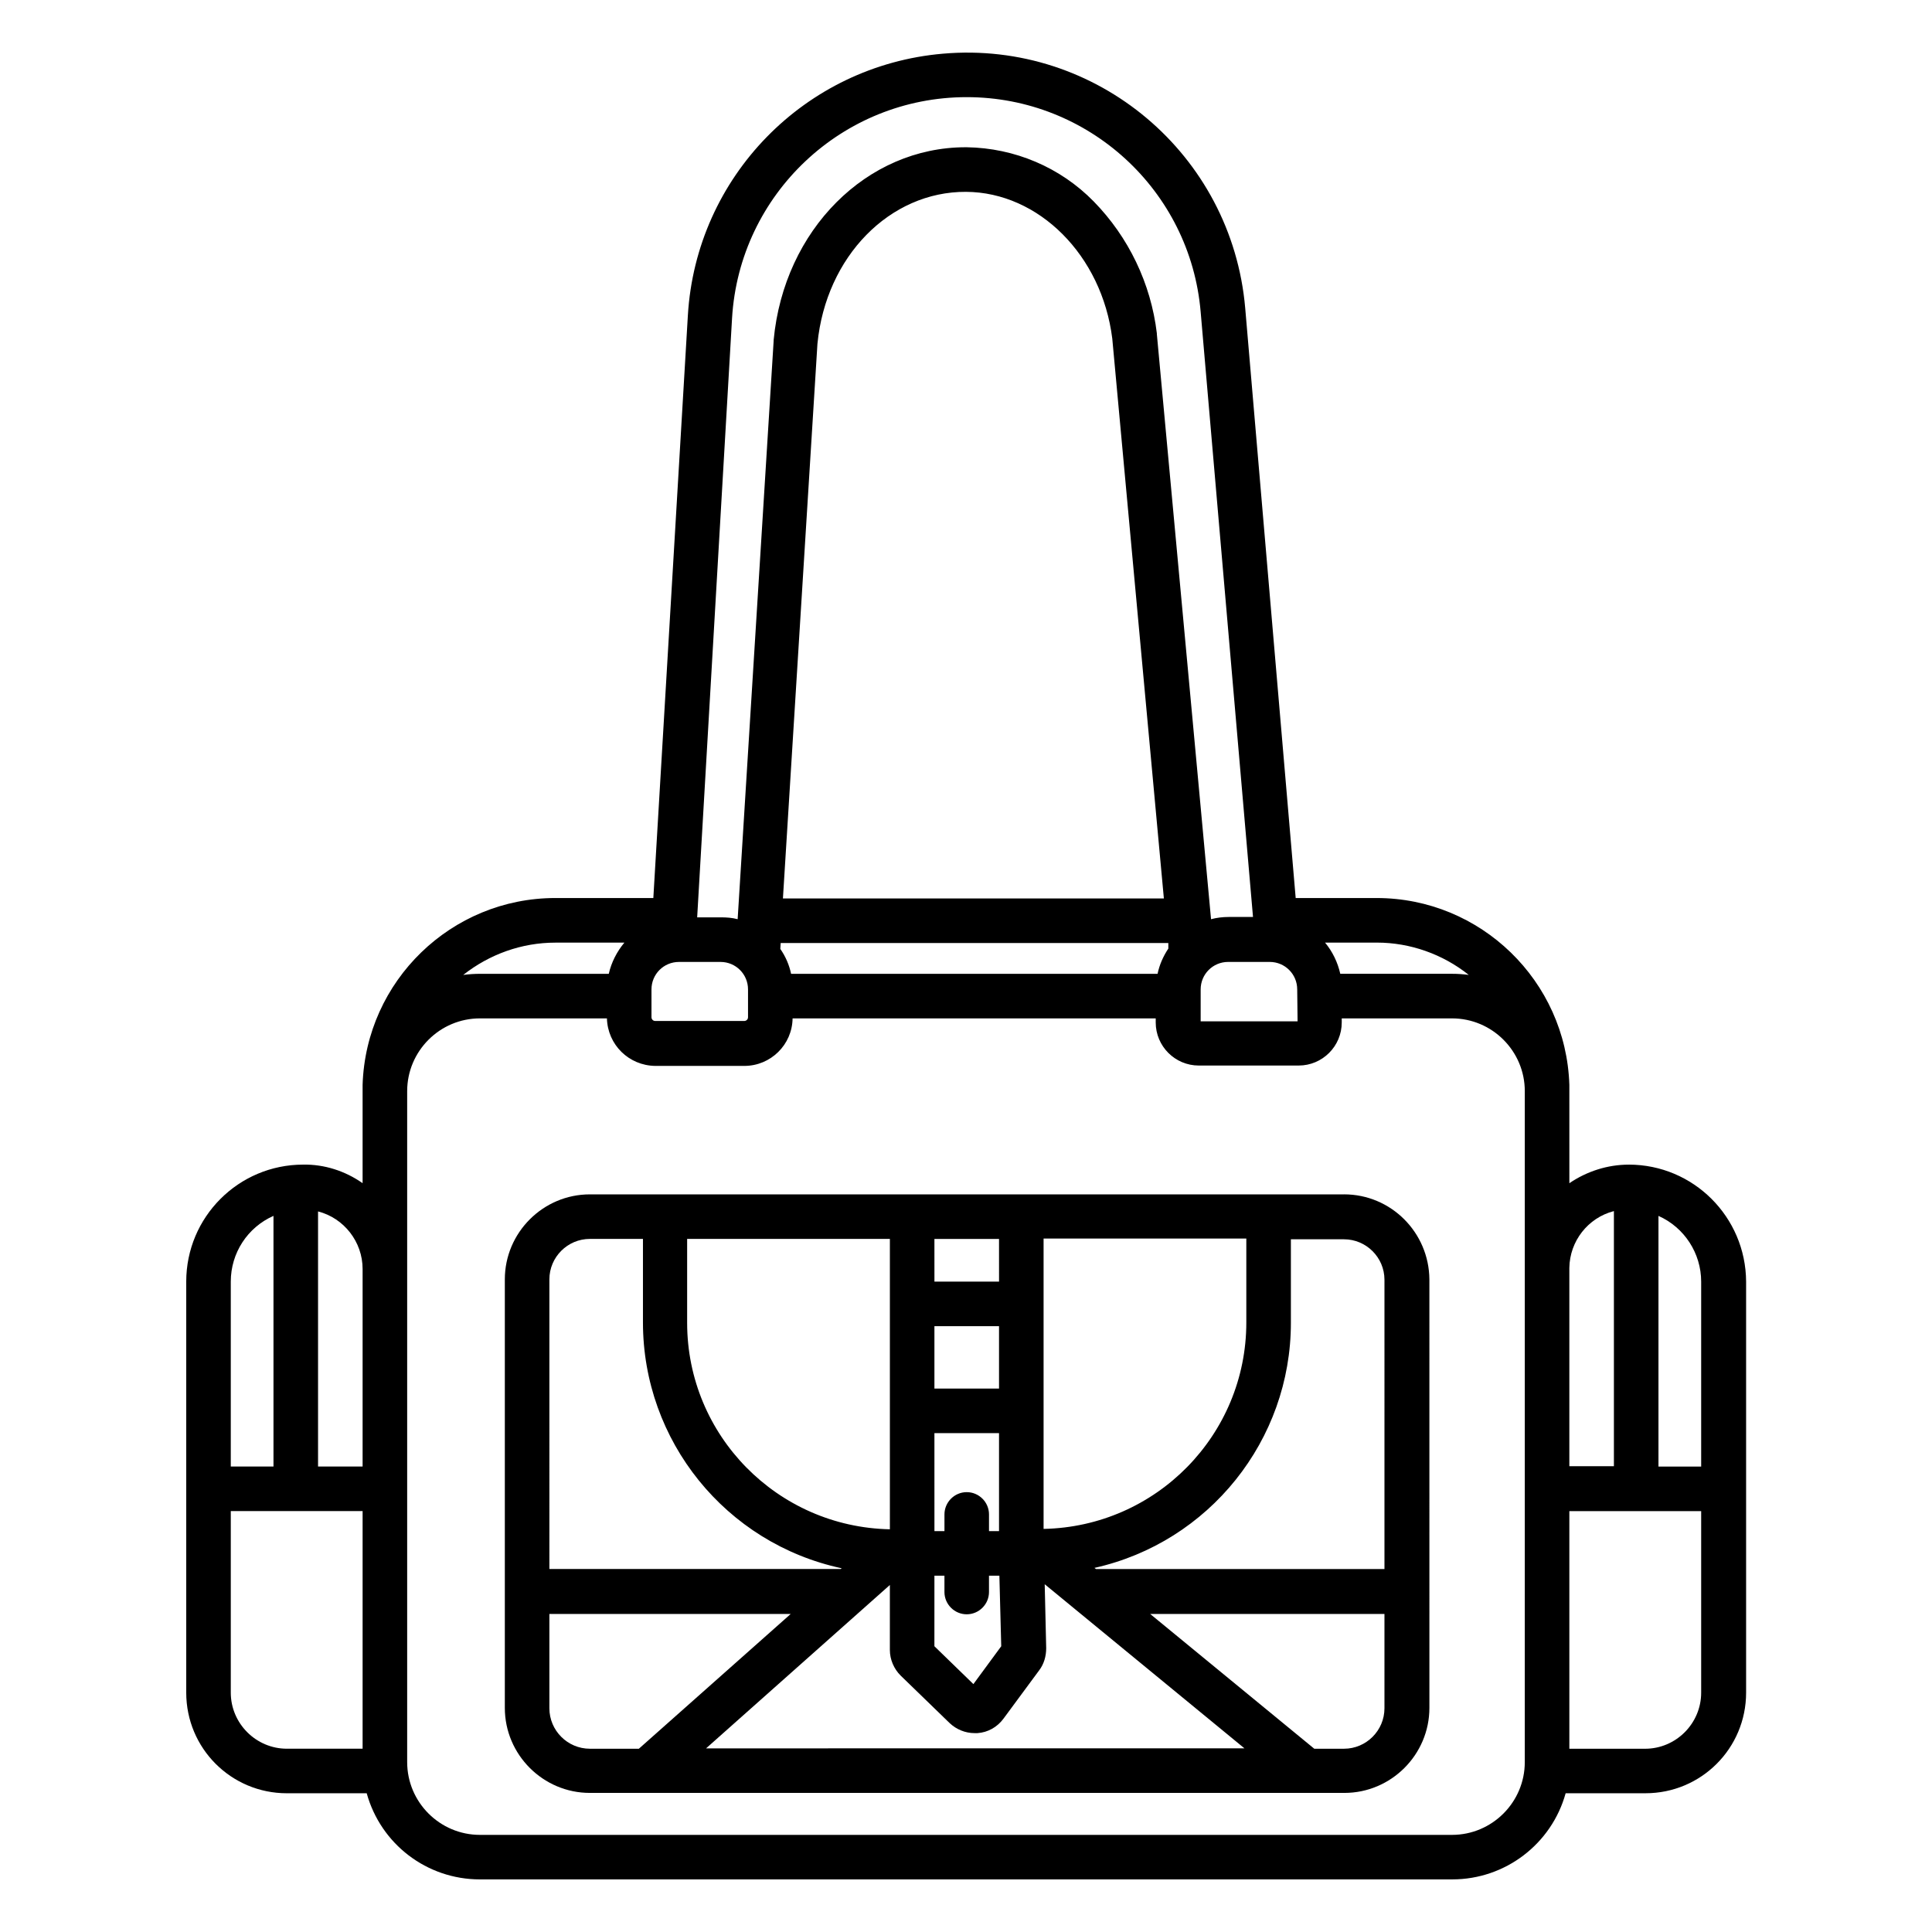
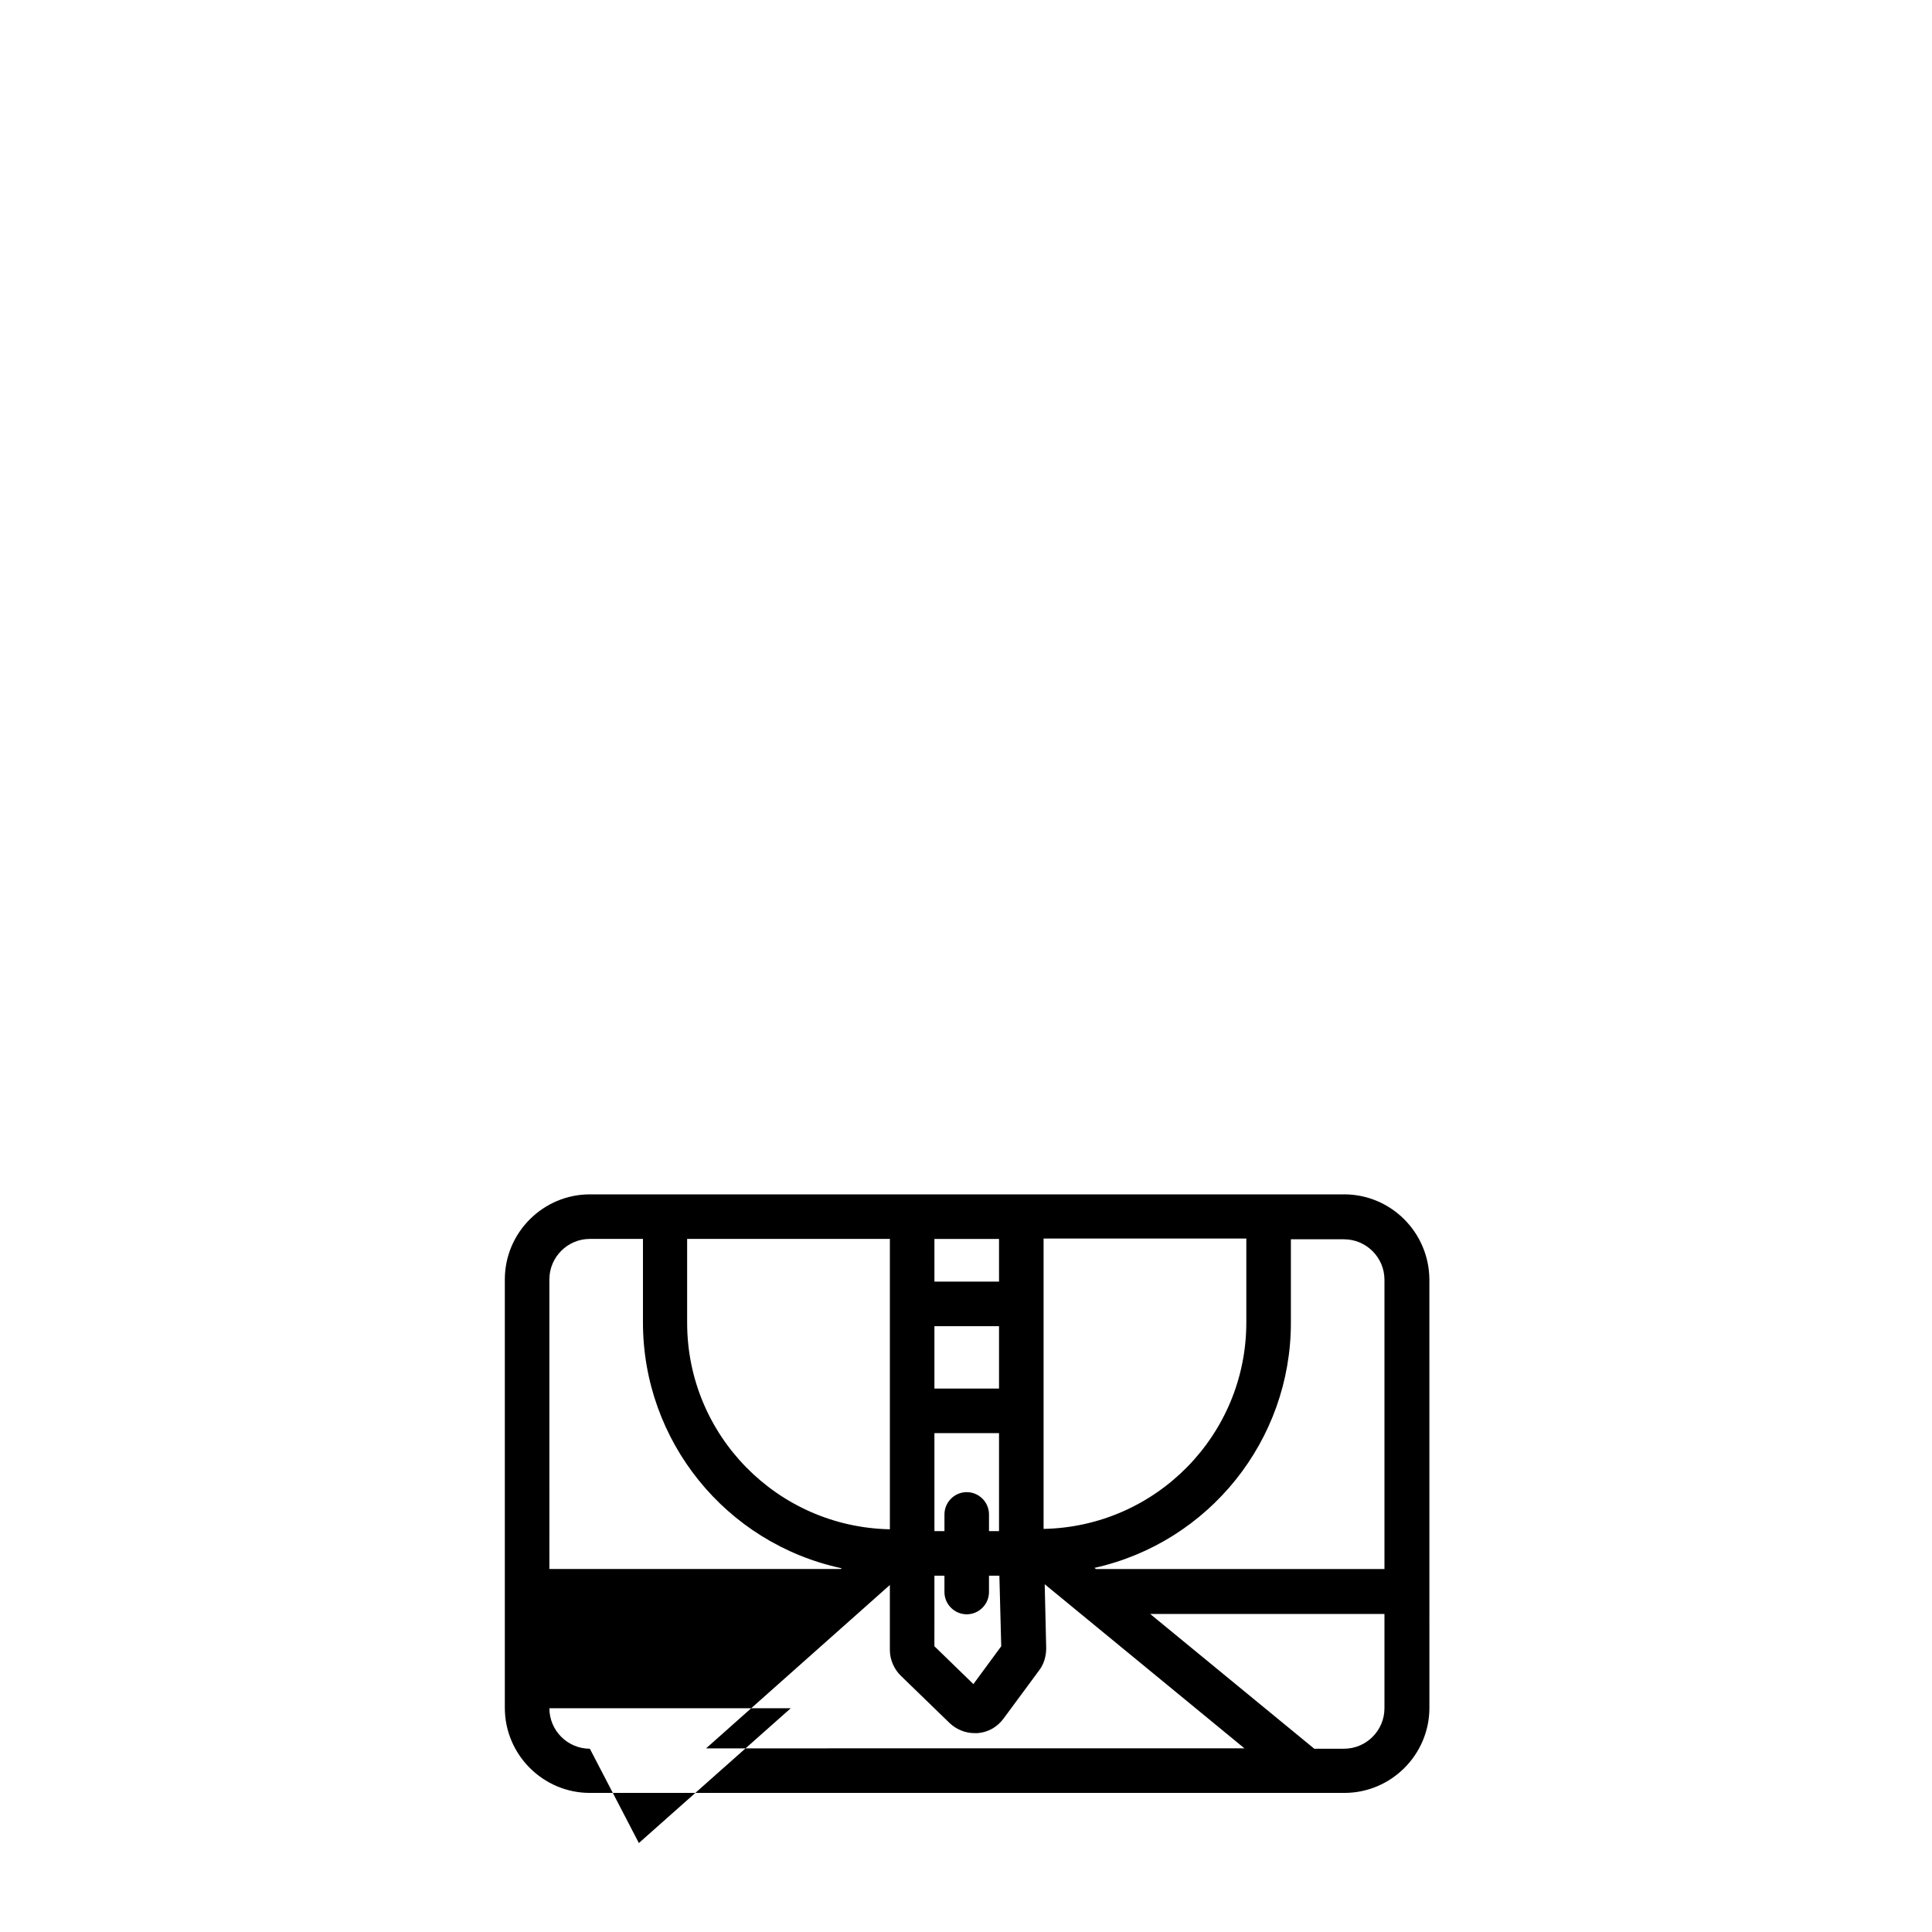
<svg xmlns="http://www.w3.org/2000/svg" fill="#000000" width="800px" height="800px" version="1.1" viewBox="144 144 512 512">
  <g>
-     <path d="m500.17 460.52h-199.85c-12.398 0-22.535 10.137-22.535 22.535v113.55c0 12.398 10.137 22.535 22.535 22.535h199.95c12.398 0 22.535-10.137 22.535-22.535l-0.004-113.56c-0.098-12.398-10.133-22.531-22.629-22.531zm-79.609 11.707h53.727v22.238c0 29.816-23.91 54.121-53.727 54.711zm-28.93 0.102h17.121l0.004 11.316h-17.121zm0 23.121h17.121v16.531h-17.121zm0 28.34h17.121v25.977h-2.656v-4.43c0-3.246-2.656-5.902-5.902-5.902-3.246 0-5.902 2.656-5.902 5.902v4.43h-2.656zm0 37.785h2.656v4.328c0 3.246 2.656 5.902 5.902 5.902s5.902-2.656 5.902-5.902v-4.328h2.754l0.492 18.695-7.379 10.035-10.332-10.035zm-65.531-89.246h53.727v76.949c-29.816-0.59-53.727-24.895-53.727-54.711zm-36.508 10.723c0-5.902 4.82-10.727 10.727-10.727l14.07 0.004v22.137c0 31.391 21.941 58.547 52.645 65.141l-0.195 0.195h-77.246zm10.727 124.38c-5.902 0-10.727-4.82-10.727-10.727v-24.992h63.961l-40.246 35.719zm30.797-0.098 48.707-43.297v17.219c0 2.559 1.082 5.019 2.856 6.789l12.988 12.594c1.77 1.672 4.133 2.656 6.594 2.656h0.789c2.754-0.195 5.215-1.574 6.887-3.836l9.445-12.793c1.277-1.672 1.871-3.738 1.871-5.902l-0.395-16.926 52.938 43.492zm179.78-10.629c0 5.902-4.82 10.727-10.727 10.727h-7.871l-43.492-35.719h62.09zm0-36.898h-76.457l-0.395-0.297c30.406-6.789 52.055-33.852 52.055-64.945v-22.141h14.07c5.902 0 10.727 4.82 10.727 10.727z" />
-     <path d="m575.64 452.64c-5.609 0-11.121 1.77-15.742 4.922l-0.004-26.078c-0.887-27.551-23.52-49.496-51.07-49.496h-21.453l-13.379-156.36c-3.543-40.738-39.359-70.945-80.098-67.402-36.605 3.148-65.438 32.668-67.602 69.371l-9.152 154.39h-25.977c-27.551 0-50.184 21.941-51.07 49.496v26.074c-4.625-3.246-10.137-5.019-15.742-4.922-17.125 0.004-30.996 13.875-30.996 31v108.93c0 14.762 11.906 26.668 26.668 26.668h21.156c3.738 13.48 15.941 22.828 30.012 22.828l257.71-0.004c13.973 0 26.273-9.348 30.012-22.828h21.156c14.762 0 26.668-11.906 26.668-26.668v-108.93c-0.098-17.125-13.973-30.996-31.094-30.996zm-370.48 30.996c0-7.578 4.43-14.367 11.316-17.418v66.422l-11.316-0.004zm34.934 123.79h-20.074c-8.168 0-14.859-6.691-14.859-14.859v-48.117h34.934zm0-74.785h-11.809v-67.602c6.887 1.77 11.809 8.07 11.809 15.254zm293.14-130.28c-1.477-0.195-2.953-0.297-4.43-0.297h-29.617c-0.688-3.051-2.066-5.902-4.035-8.266h13.777c8.754 0.004 17.414 3.055 24.305 8.562zm-45.461 3.84 0.098 8.461h-25.684v-8.461c0-4.035 3.246-7.281 7.281-7.281h11.02c4.035 0 7.285 3.246 7.285 7.281zm-149.77-177.91c1.969-32.867 29.227-58.547 62.188-58.547 32.273 0 59.238 24.699 61.992 56.875l13.875 160.39h-6.496c-1.574 0-3.148 0.195-4.625 0.59l-14.363-155.08v-0.195c-1.574-13.188-7.477-25.484-16.727-34.934-8.855-9.055-20.961-14.168-33.652-14.367h-0.297c-26.176 0-48.117 21.844-50.871 51.07v0.195l-9.543 153.31c-1.477-0.395-2.953-0.492-4.43-0.492h-6.297zm115.62 167.09c-1.379 2.066-2.363 4.328-2.856 6.691h-97.121c-0.492-2.363-1.477-4.625-2.856-6.594l0.098-1.574h102.73zm-102.14-13.285 9.148-147.01c2.262-23.125 19.188-40.344 39.359-40.246 19.285 0.098 36.016 16.828 38.77 38.867l13.676 148.39zm-16.531 16.828c4.035 0 7.281 3.246 7.281 7.281v7.379c0 0.59-0.492 0.984-0.984 0.984h-23.617c-0.59 0-0.984-0.492-0.984-0.984v-7.379c0-4.035 3.246-7.281 7.281-7.281zm-43.789-5.117h18.301c-1.969 2.363-3.445 5.215-4.133 8.266h-34.145c-1.477 0-2.953 0.098-4.43 0.297 6.988-5.512 15.551-8.562 24.406-8.562zm256.92 217.17c0 10.629-8.66 19.285-19.285 19.285h-257.61c-10.629 0-19.285-8.66-19.285-19.285v-177.81c0-10.629 8.66-19.285 19.285-19.285h33.652c0.195 6.988 5.805 12.496 12.793 12.594h23.617c6.988 0 12.695-5.609 12.793-12.594h96.234v1.082c0 6.297 5.117 11.414 11.414 11.414h26.469c6.297 0 11.414-5.117 11.414-11.414v-1.082h29.227c10.629 0 19.285 8.66 19.285 19.285zm11.809-130.97c0.098-7.086 4.922-13.285 11.809-15.055v67.602h-11.809zm34.934 112.57c0 8.168-6.691 14.859-14.859 14.859h-20.074v-62.977h34.934zm0-59.926h-11.316v-66.422c6.887 3.051 11.316 9.938 11.316 17.418z" />
+     <path d="m500.17 460.52h-199.85c-12.398 0-22.535 10.137-22.535 22.535v113.55c0 12.398 10.137 22.535 22.535 22.535h199.95c12.398 0 22.535-10.137 22.535-22.535l-0.004-113.56c-0.098-12.398-10.133-22.531-22.629-22.531zm-79.609 11.707h53.727v22.238c0 29.816-23.91 54.121-53.727 54.711zm-28.93 0.102h17.121l0.004 11.316h-17.121zm0 23.121h17.121v16.531h-17.121zm0 28.34h17.121v25.977h-2.656v-4.43c0-3.246-2.656-5.902-5.902-5.902-3.246 0-5.902 2.656-5.902 5.902v4.43h-2.656zm0 37.785h2.656v4.328c0 3.246 2.656 5.902 5.902 5.902s5.902-2.656 5.902-5.902v-4.328h2.754l0.492 18.695-7.379 10.035-10.332-10.035zm-65.531-89.246h53.727v76.949c-29.816-0.59-53.727-24.895-53.727-54.711zm-36.508 10.723c0-5.902 4.82-10.727 10.727-10.727l14.07 0.004v22.137c0 31.391 21.941 58.547 52.645 65.141l-0.195 0.195h-77.246zm10.727 124.38c-5.902 0-10.727-4.82-10.727-10.727h63.961l-40.246 35.719zm30.797-0.098 48.707-43.297v17.219c0 2.559 1.082 5.019 2.856 6.789l12.988 12.594c1.77 1.672 4.133 2.656 6.594 2.656h0.789c2.754-0.195 5.215-1.574 6.887-3.836l9.445-12.793c1.277-1.672 1.871-3.738 1.871-5.902l-0.395-16.926 52.938 43.492zm179.78-10.629c0 5.902-4.82 10.727-10.727 10.727h-7.871l-43.492-35.719h62.09zm0-36.898h-76.457l-0.395-0.297c30.406-6.789 52.055-33.852 52.055-64.945v-22.141h14.07c5.902 0 10.727 4.82 10.727 10.727z" />
  </g>
</svg>